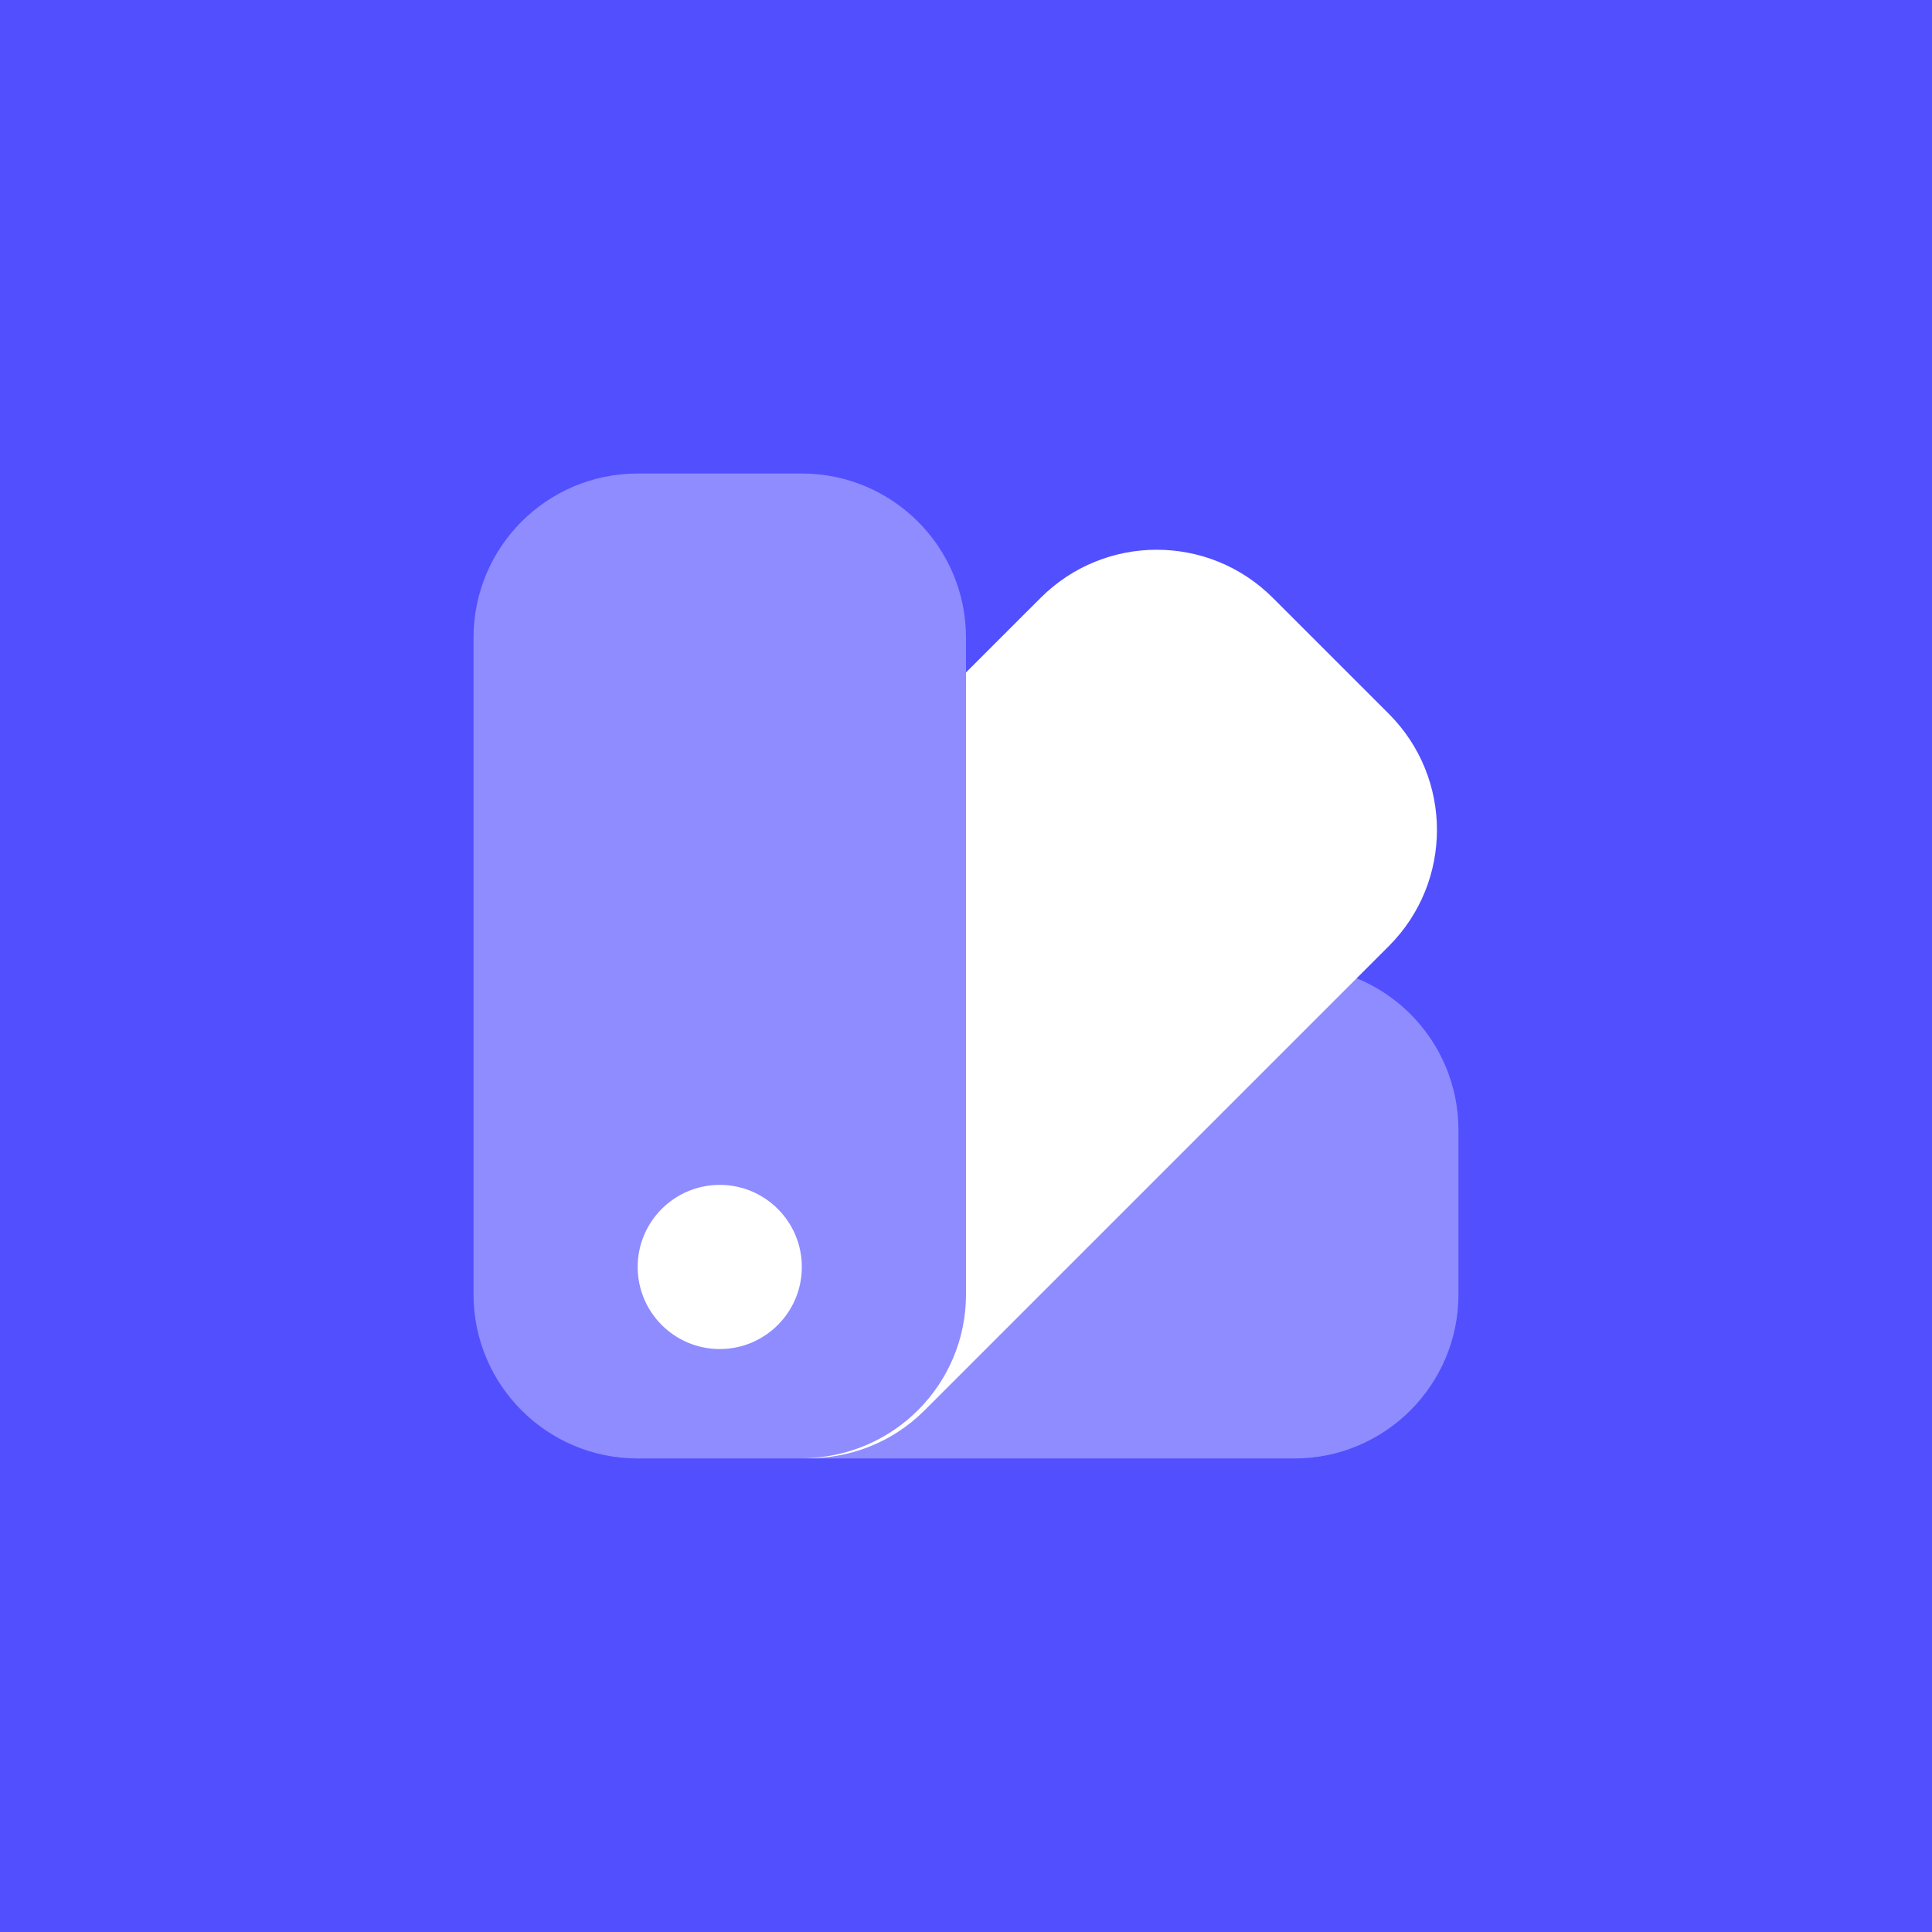
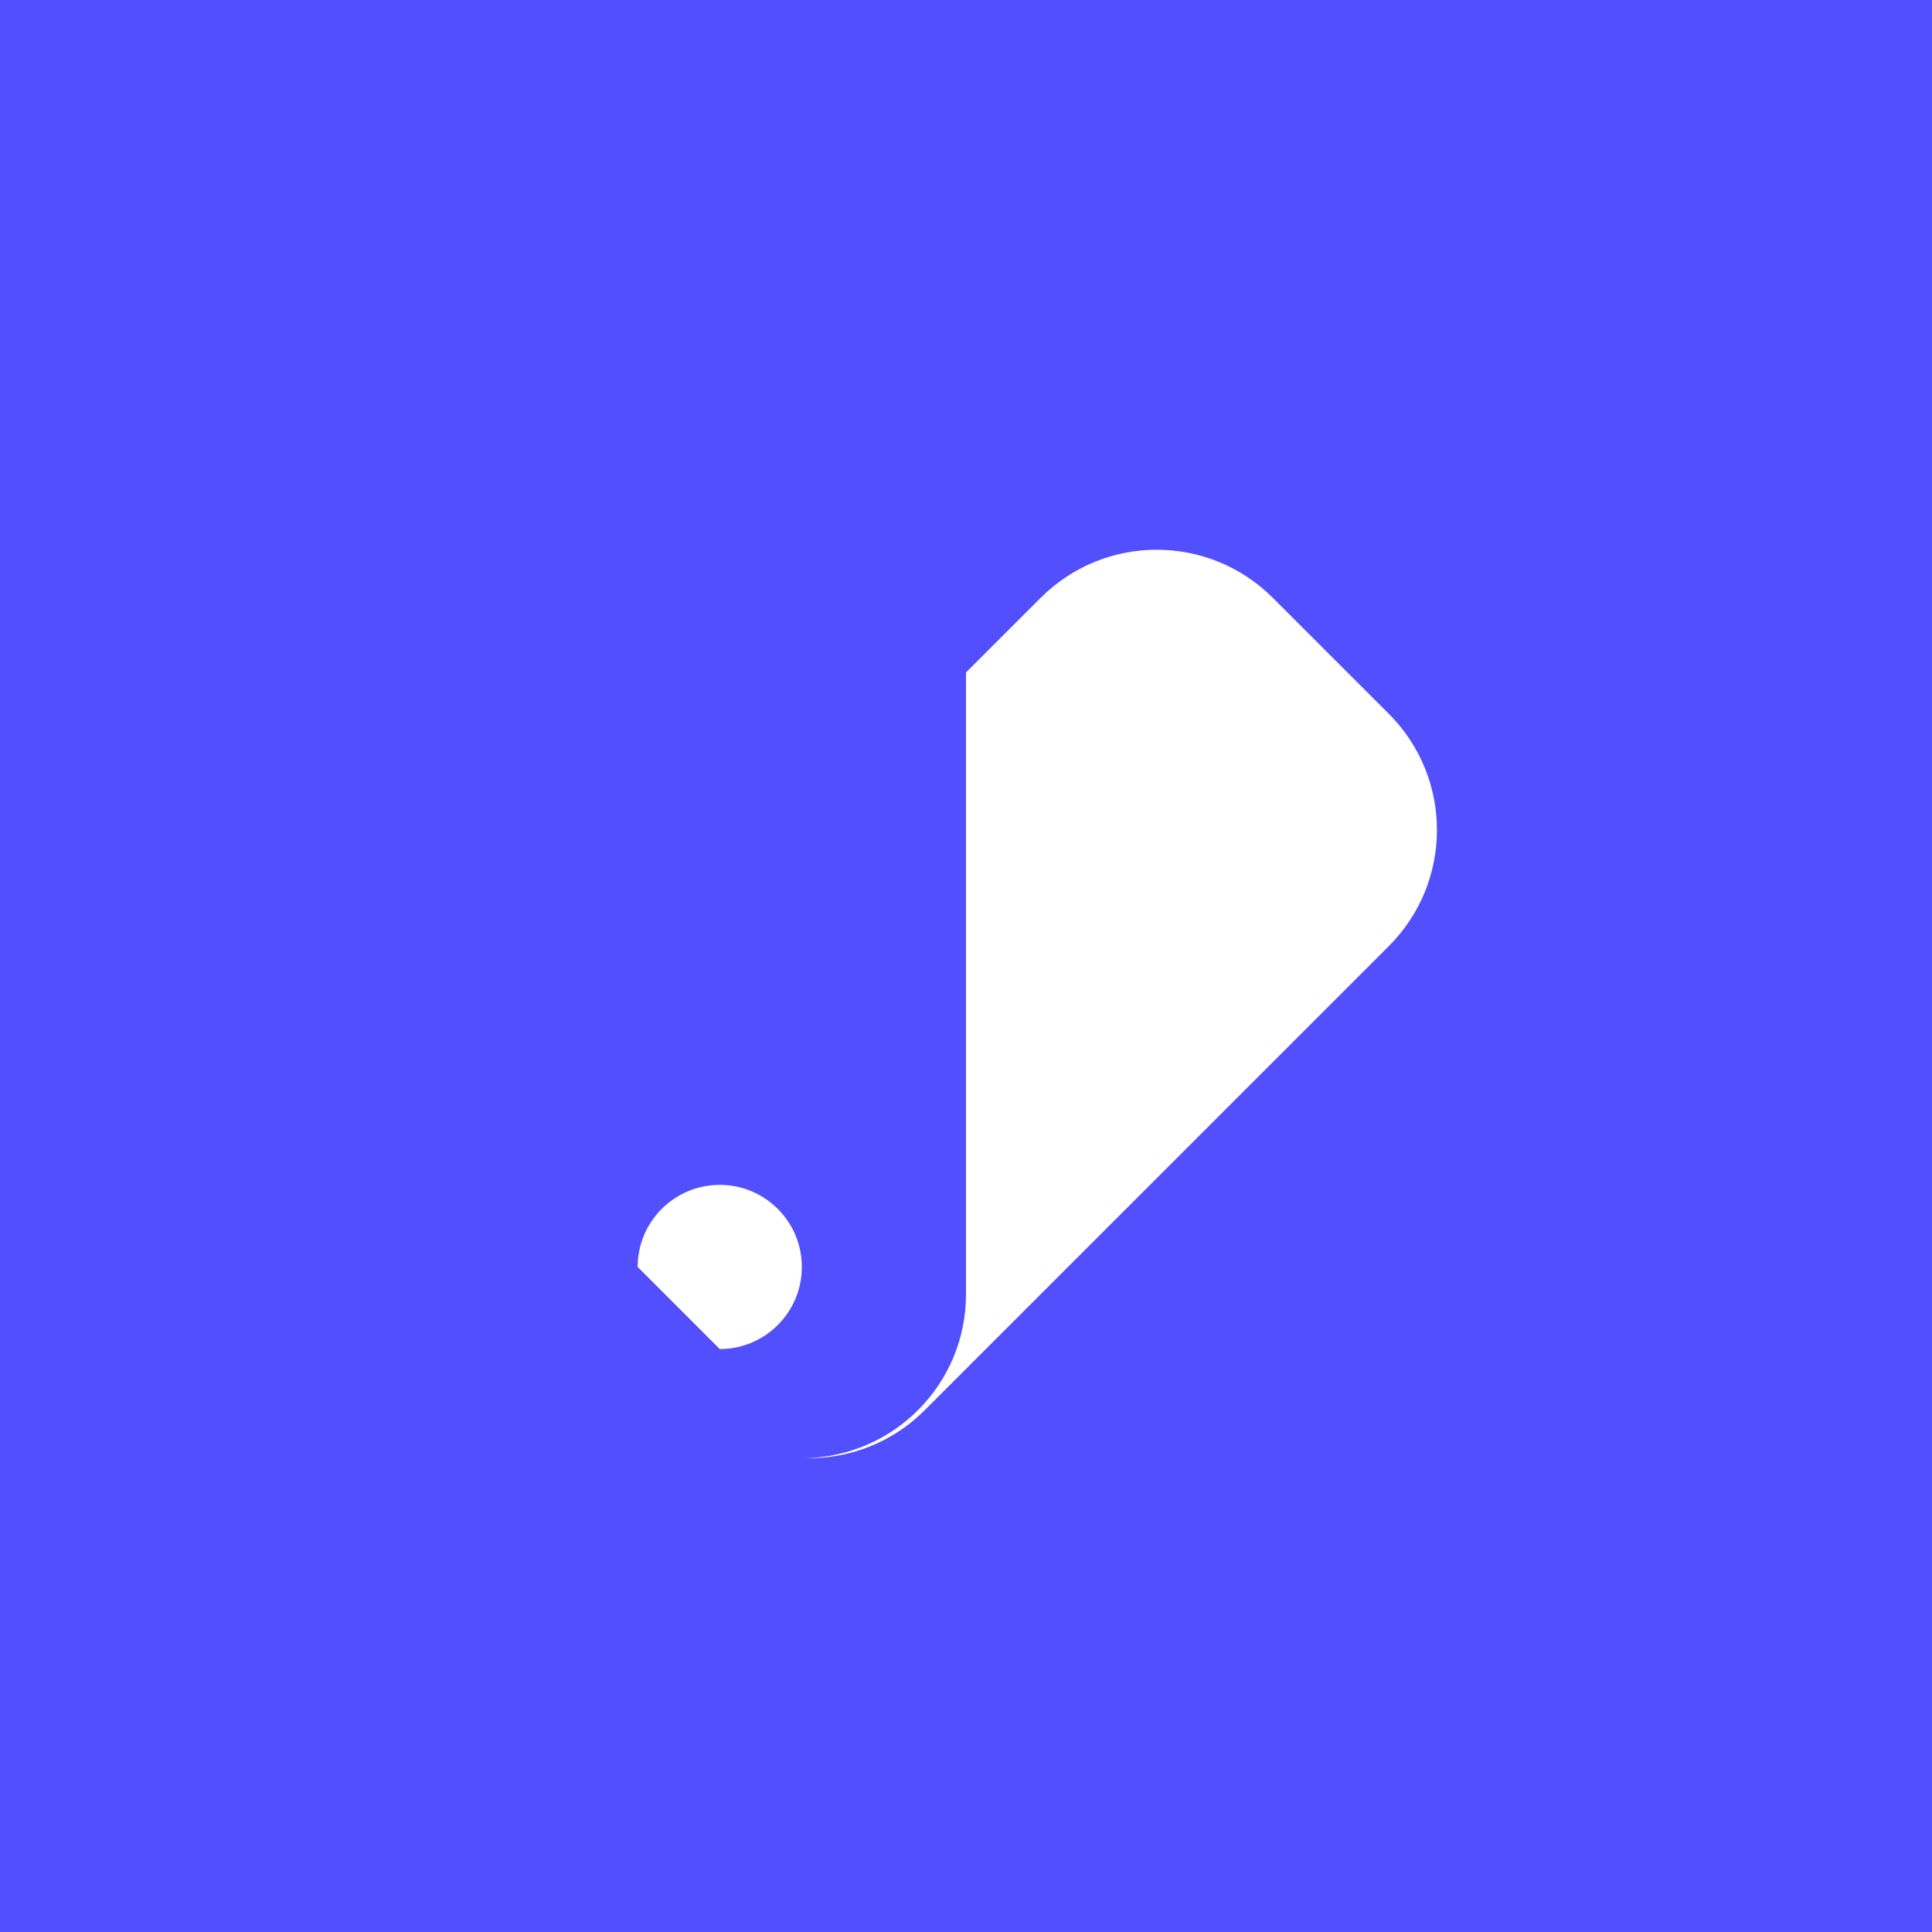
<svg xmlns="http://www.w3.org/2000/svg" width="72" height="72" viewBox="0 0 72 72" fill="none">
  <rect width="72" height="72" fill="#524FFF" />
  <path d="M51.76 26.605L47.434 22.28C45.044 19.89 41.172 19.89 38.782 22.28L36 25.061V48.236C36 51.574 33.325 54.276 30.003 54.341C31.61 54.374 33.229 53.788 34.454 52.561L51.758 35.258C54.148 32.868 54.148 28.995 51.76 26.605Z" fill="white" />
-   <path opacity="0.35" d="M48.236 36H36V23.764C36 20.385 33.261 17.647 29.882 17.647H23.765C20.385 17.647 17.647 20.385 17.647 23.764V42.118V48.236C17.647 51.615 20.385 54.353 23.765 54.353H29.882H48.236C51.615 54.353 54.353 51.615 54.353 48.236V42.118C54.353 38.739 51.615 36 48.236 36Z" fill="white" />
-   <path d="M26.823 50.275C28.513 50.275 29.882 48.905 29.882 47.216C29.882 45.526 28.513 44.157 26.823 44.157C25.134 44.157 23.764 45.526 23.764 47.216C23.764 48.905 25.134 50.275 26.823 50.275Z" fill="white" />
+   <path d="M26.823 50.275C28.513 50.275 29.882 48.905 29.882 47.216C29.882 45.526 28.513 44.157 26.823 44.157C25.134 44.157 23.764 45.526 23.764 47.216Z" fill="white" />
</svg>